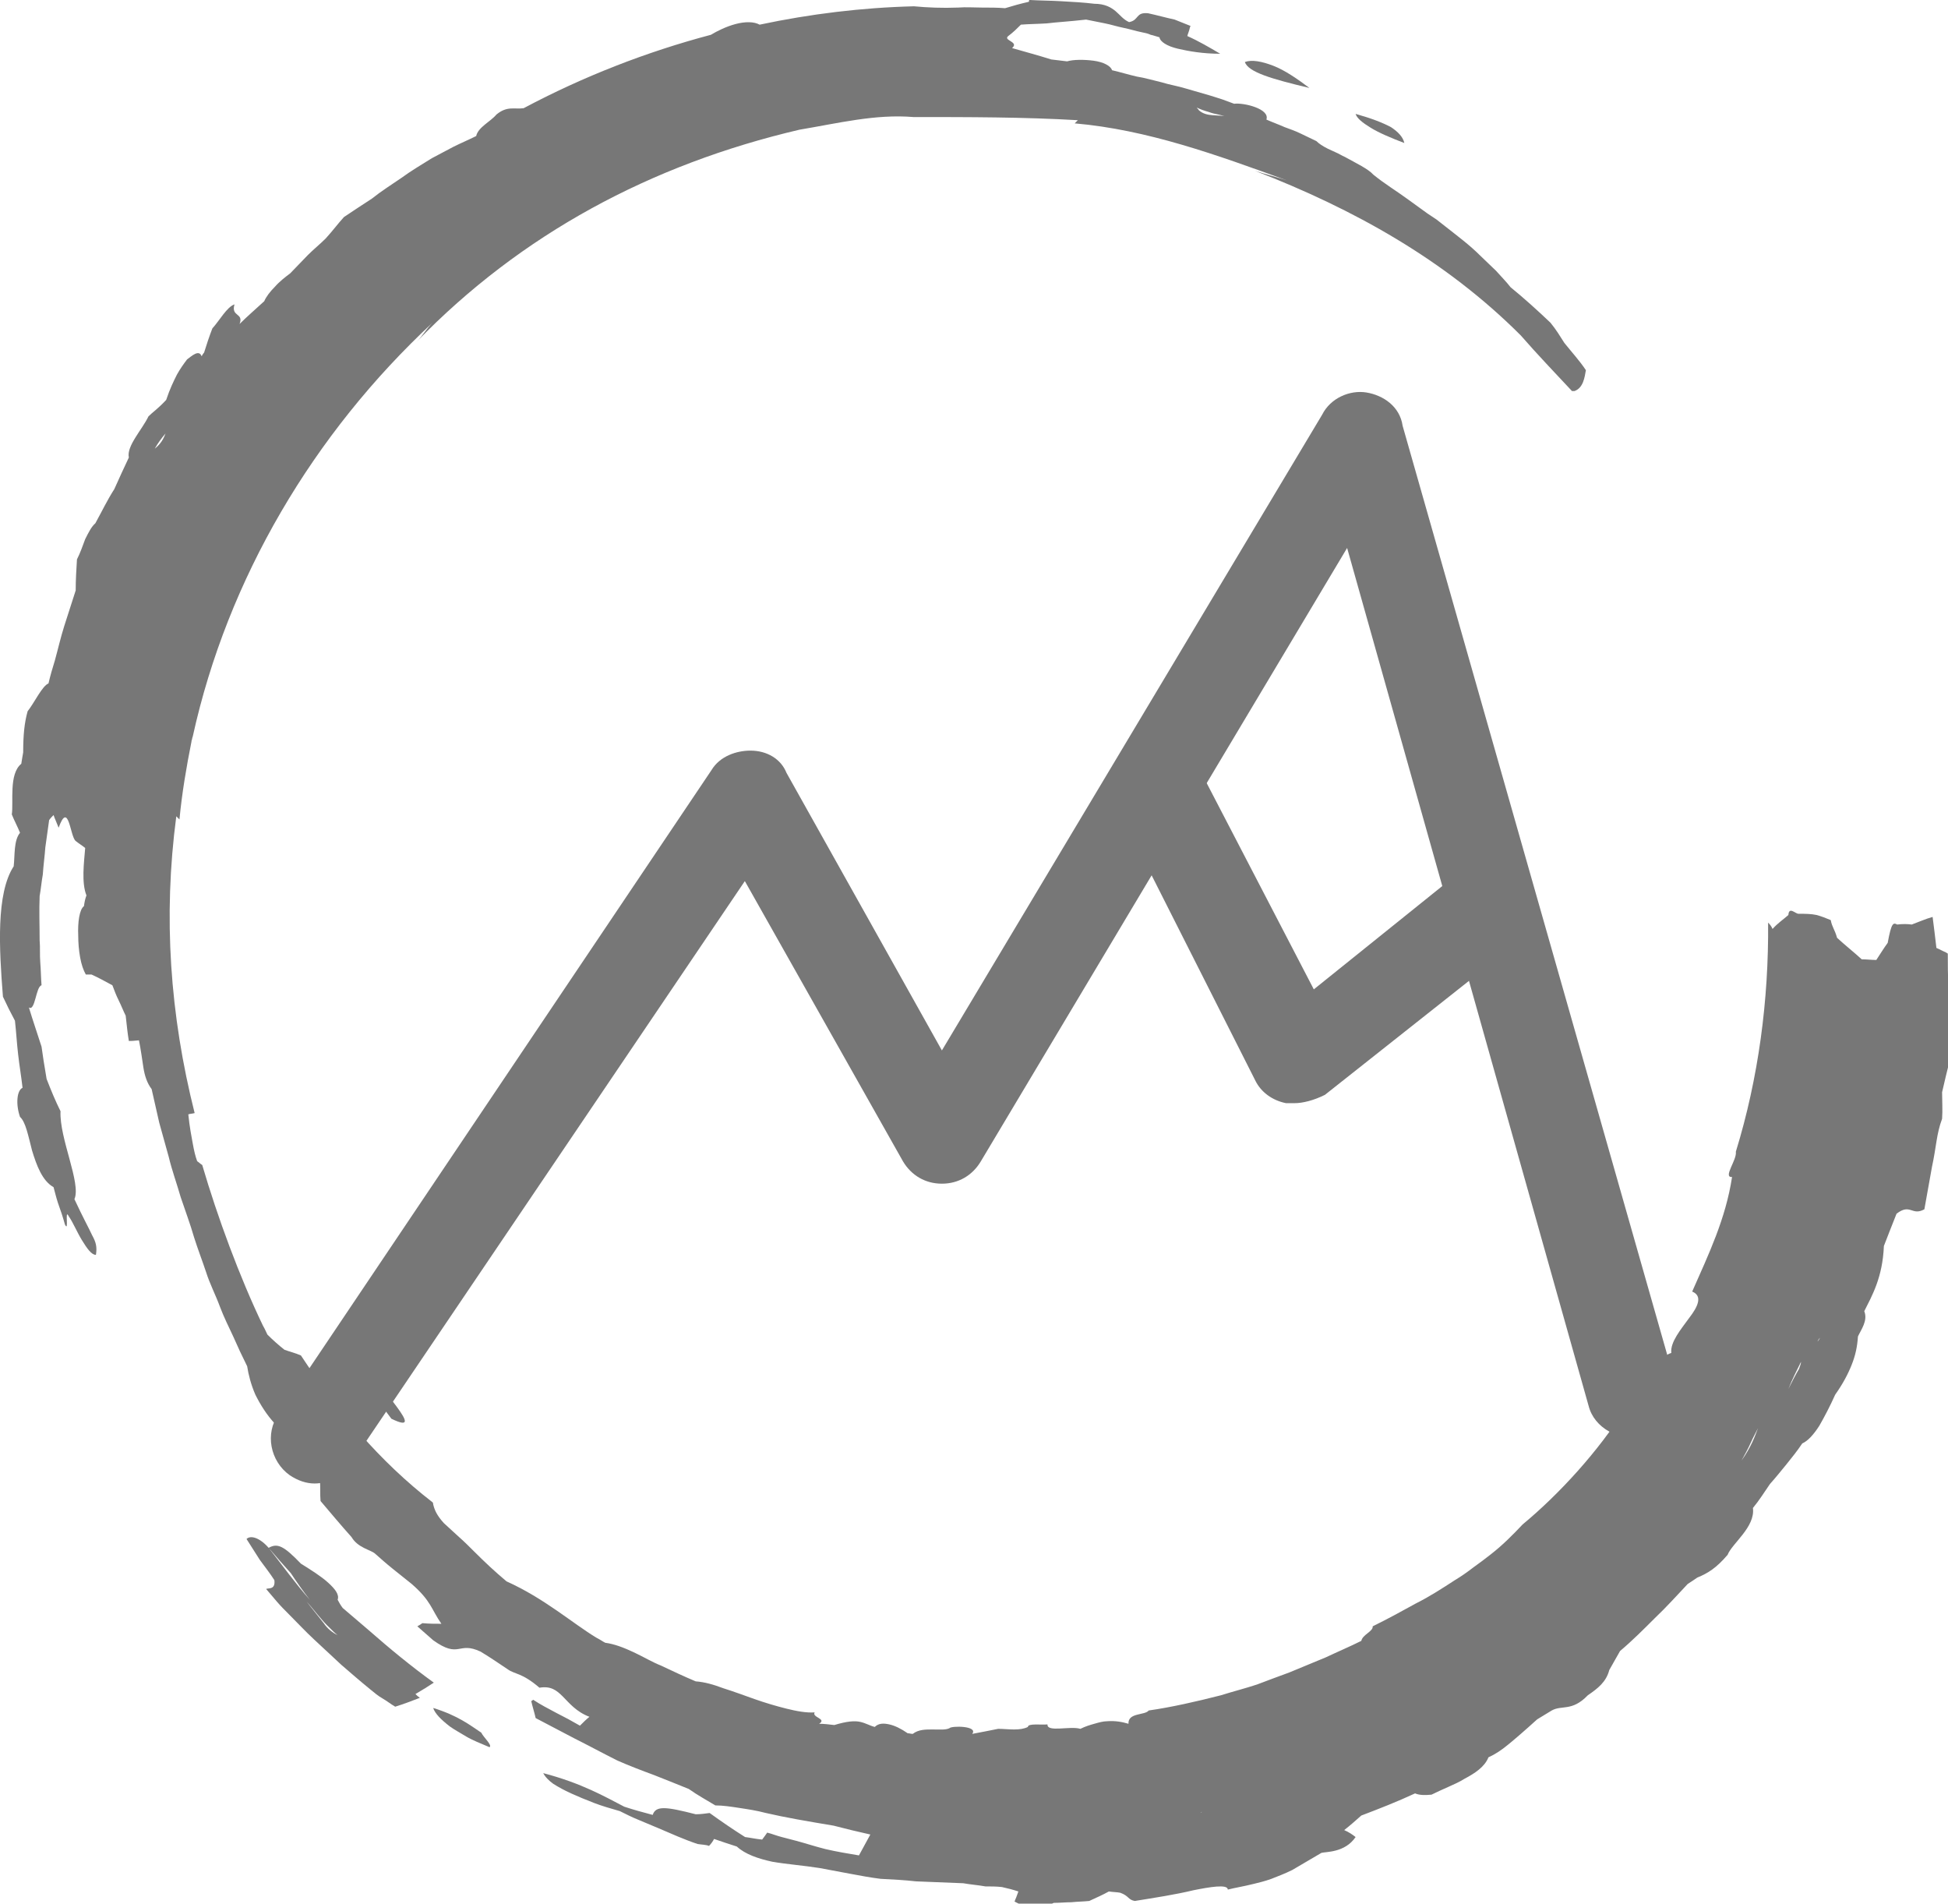
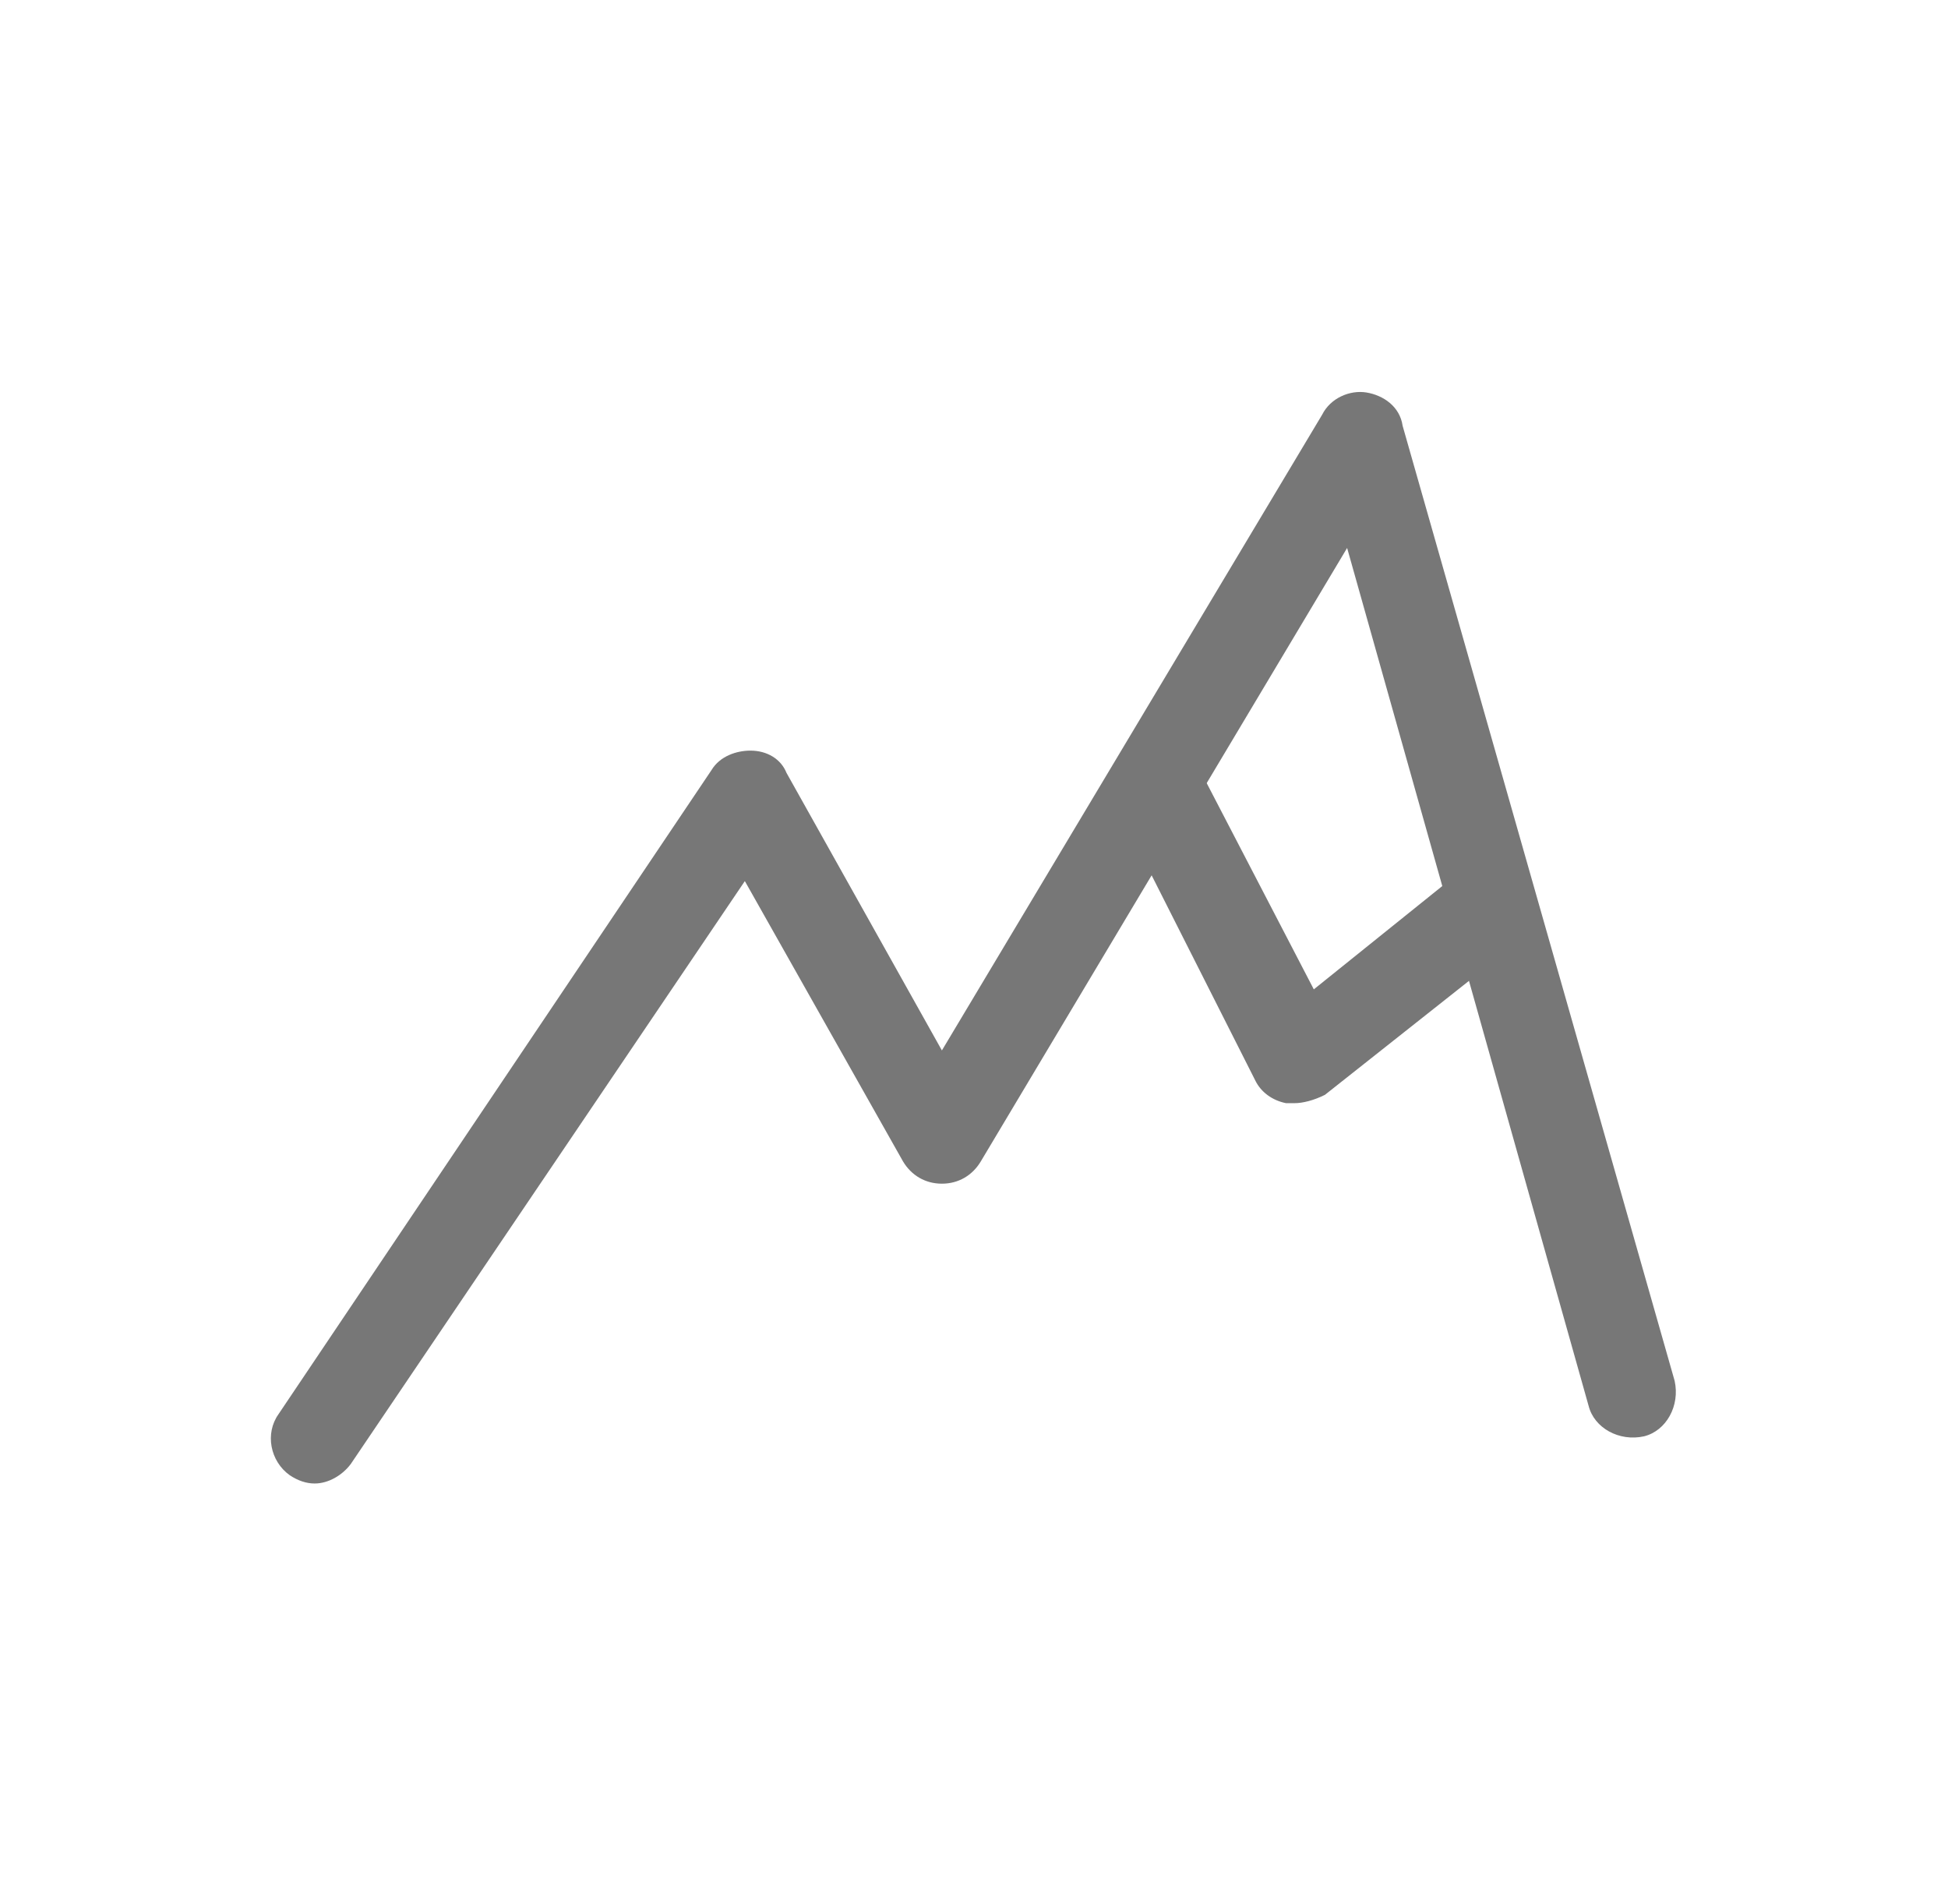
<svg xmlns="http://www.w3.org/2000/svg" xmlns:ns1="http://www.inkscape.org/namespaces/inkscape" xmlns:ns2="http://sodipodi.sourceforge.net/DTD/sodipodi-0.dtd" width="42.182mm" height="41.212mm" viewBox="0 0 42.182 41.212" version="1.1" id="svg867" ns1:version="0.92.2 (5c3e80d, 2017-08-06)" ns2:docname="simbol-white.svg">
  <defs id="defs861" />
  <ns2:namedview id="base" pagecolor="#ffffff" bordercolor="#666666" borderopacity="1.0" ns1:pageopacity="0.0" ns1:pageshadow="2" ns1:zoom="1.1320312" ns1:cx="243.20221" ns1:cy="254.56721" ns1:document-units="mm" ns1:current-layer="layer1" showgrid="false" ns1:window-width="1920" ns1:window-height="1001" ns1:window-x="-9" ns1:window-y="-9" ns1:window-maximized="1" />
  <g ns1:label="Layer 1" ns1:groupmode="layer" id="layer1" transform="translate(0,-255.788)">
    <g id="g1434" style="fill:#ffffff">
      <g style="overflow:visible;fill:#ffffff" light-content="false" transform="matrix(0.137,0,0,0.137,0.009,255.774)" class="Ca5DDwJGL" id="SvgjsG4432">
-         <path ns1:connector-curvature="0" id="path4" d="m 216.6,20.3 c 1.3,0.8 3.2,1.6 5.3,2.4 -0.2,-0.9 -0.9,-1.7 -2.1,-2.5 -1.3,-0.7 -3.1,-1.4 -5.6,-2.1 0.2,0.7 1.1,1.4 2.4,2.2 z M 68.5,266 c -3.6,-2.6 -7,-5.4 -10.3,-8.3 -1.4,-1.2 -2.7,-2.3 -4.1,-3.5 -0.3,-0.4 -0.6,-0.9 -0.8,-1.3 0.3,-0.8 -0.4,-1.7 -1.5,-2.7 -1.1,-1 -2.7,-2 -4.3,-3 -2.7,-2.8 -3.7,-3.3 -5.1,-2.5 1.2,1.4 2.4,2.8 3.5,4 1,1.5 1.9,2.8 3,4.2 -2.3,-2.6 -4.3,-5.4 -6.5,-8.2 -1.5,-1.7 -2.9,-2 -3.5,-1.4 l 2.1,3.3 c 0.8,1.1 1.6,2.1 2.3,3.2 0.2,1.6 -1,1.2 -1.3,1.4 0.6,0.7 1.1,1.3 1.7,2 0.6,0.7 1.2,1.3 1.9,2 1.3,1.3 2.6,2.7 4,4 1.4,1.3 2.8,2.6 4.3,4 1.5,1.3 3,2.6 4.6,3.9 0.6,0.5 1.2,1 1.9,1.4 0.7,0.4 1.3,0.9 2,1.3 1.3,-0.4 2.6,-0.9 3.9,-1.4 -0.3,-0.2 -0.4,-0.3 -0.7,-0.6 1.2,-0.7 2,-1.2 2.9,-1.8 z m -17.4,-9.4 c -0.9,-1.1 -1.8,-2.3 -2.7,-3.4 1.2,1.3 2.3,2.9 3.7,4.2 0.4,0.4 0.8,0.8 1.2,1.1 -0.8,-0.4 -1.6,-1 -2.2,-1.9 z M 68.4,270 c 0.3,0.9 1.2,1.8 2.6,2.9 0.7,0.5 1.6,1 2.6,1.6 1,0.6 2.3,1.1 3.7,1.7 0.5,-0.3 -0.9,-1.5 -1.3,-2.3 -1.8,-1.2 -3.7,-2.7 -7.6,-3.9 z M 56.6,215.8 c 0.6,1.3 1.3,2.6 1.8,3.8 0.3,0.5 0.6,0.9 0.8,1.2 0.8,1.1 1.7,2.3 2.6,3.5 6,2.9 -2.6,-5.1 -2.9,-7.8 -0.5,0.4 -1.9,-1.6 -2.3,-0.7 z M 206.9,14 c -2,-1.5 -3.9,-2.8 -5.7,-3.5 -1.8,-0.7 -3.4,-1 -4.5,-0.6 0.5,1.6 4.3,2.7 10.2,4.1 z" style="fill:#777777" />
-         <path ns1:connector-curvature="0" id="path6" d="m 308.3,158.7 c -0.1,-0.9 -0.3,-1.9 -0.4,-3.2 -0.1,-1.3 -0.1,-2.8 -0.1,-4.7 -0.1,-0.1 -0.2,-0.1 -0.3,-0.2 -0.5,-0.2 -1,-0.5 -1.5,-0.7 -0.2,-1.8 -0.4,-3.3 -0.6,-4.9 -1.1,0.3 -2.2,0.8 -3.3,1.2 -0.7,-0.1 -1.5,-0.1 -2.3,0 -0.6,-0.3 -0.9,-0.4 -1.5,2.9 -0.6,0.8 -1.2,1.8 -1.8,2.7 -0.7,0 -1.5,-0.1 -2.3,-0.1 -1.2,-1.1 -2.6,-2.2 -3.9,-3.4 -0.4,-1.4 -0.8,-1.7 -1,-2.8 -0.7,-0.3 -1.5,-0.6 -2.2,-0.8 -0.9,-0.2 -1.9,-0.2 -2.9,-0.2 -0.5,0 -1.5,-1.2 -1.6,0.2 -0.8,0.7 -1.7,1.3 -2.5,2.2 -0.2,-0.5 -0.5,-0.8 -0.7,-1 0.1,12.2 -1.5,24.5 -5.1,36.2 0.2,1.3 -2.1,4.1 -0.6,4 -1,6.6 -3.7,12.2 -6.3,18.1 1.7,0.7 0.9,2.4 -0.5,4.2 -1.3,1.8 -3,3.8 -2.8,5.5 -1.6,0.5 -2.4,2.2 -3.4,4 -1,1.8 -2,3.9 -3.9,4.8 -4.2,6.7 -10.4,13.5 -16.2,18.3 -1.6,1.7 -3.2,3.3 -5,4.7 -0.9,0.7 -1.8,1.4 -2.8,2.1 -0.9,0.7 -1.9,1.4 -2.9,2 -2,1.3 -4,2.6 -6.2,3.7 l -3.3,1.8 c -1.1,0.6 -2.3,1.2 -3.5,1.8 0.1,0.8 -1.6,1.3 -1.8,2.3 -1.8,0.9 -3.7,1.7 -5.6,2.6 -1.9,0.8 -3.9,1.6 -5.8,2.4 -1.6,0.6 -3.3,1.2 -5.1,1.9 -1.8,0.6 -3.8,1.1 -5.7,1.7 -3.9,1 -7.9,1.9 -11.4,2.4 -0.6,0.8 -3.3,0.3 -3.2,2.1 -1,-0.3 -2.1,-0.5 -3.4,-0.4 -0.6,0 -1.3,0.2 -2,0.4 -0.7,0.2 -1.4,0.4 -2.2,0.8 -1.6,-0.5 -5.3,0.6 -5.2,-0.7 -1,0.1 -3.1,-0.2 -3.1,0.4 -0.6,0.3 -1.3,0.4 -2.2,0.4 -0.8,0 -1.7,-0.1 -2.5,-0.1 -1.4,0.3 -2.6,0.5 -4.1,0.8 1,-1.3 -3.3,-1.3 -3.6,-0.9 -0.6,0.3 -1.6,0.2 -2.7,0.2 -1.1,0 -2.2,0 -3.1,0.7 -0.3,0 -0.5,-0.1 -0.8,-0.1 -1,-0.7 -2,-1.2 -2.9,-1.4 -0.9,-0.2 -1.7,-0.2 -2.3,0.4 -0.8,-0.2 -1.4,-0.6 -2.3,-0.8 -0.9,-0.2 -2.1,-0.1 -4.1,0.5 -0.8,-0.1 -1.7,-0.2 -2.4,-0.2 1.3,-0.8 -1.2,-1 -0.7,-1.8 -1.3,0.1 -2.9,-0.2 -4.5,-0.6 -1.6,-0.4 -3.3,-0.9 -5,-1.5 -1.7,-0.6 -3.3,-1.2 -4.9,-1.7 -1.6,-0.6 -3,-1 -4.4,-1.1 -1.9,-0.8 -3.6,-1.6 -5.5,-2.5 -1.3,-0.5 -2.8,-1.4 -4.3,-2.1 -1.5,-0.7 -3,-1.3 -4.5,-1.5 -0.4,-0.2 -0.8,-0.5 -1.4,-0.8 -3.8,-2.3 -8.2,-6.2 -14.2,-8.9 -1.8,-1.5 -3.5,-3.1 -5.1,-4.7 -0.8,-0.8 -1.6,-1.6 -2.4,-2.3 -0.8,-0.7 -1.6,-1.5 -2.4,-2.2 -1.1,-1.2 -1.5,-2.1 -1.7,-3 0,-0.1 0,-0.2 -0.1,-0.3 -8.4,-6.5 -15,-14.4 -20.8,-23.2 -0.9,-0.4 -1.8,-0.6 -2.6,-0.9 -0.9,-0.7 -1.9,-1.6 -2.7,-2.4 -0.2,-0.4 -0.4,-0.9 -0.7,-1.4 -3.7,-7.7 -7.2,-17.2 -9.6,-25.4 -0.2,-0.1 -0.5,-0.4 -0.8,-0.6 -0.3,-0.8 -0.5,-1.7 -0.7,-2.8 -0.2,-1.1 -0.5,-2.6 -0.7,-4.6 0.3,-0.1 0.6,-0.1 1,-0.2 -3.9,-15.5 -5,-31 -2.9,-46.9 l 0.5,0.5 c 0.4,-4.2 1.1,-8.3 1.9,-12.3 v -0.1 c 0.1,-0.2 0.1,-0.5 0.2,-0.7 5.5,-25 19.1,-47.9 37.9,-65.4 -1,1 -1.5,2 -2.5,3 16.5,-17 37,-28 60.5,-33.5 6,-1 12,-2.5 18,-2 8.5,0 17.5,0 26,0.5 l -0.5,0.5 c 11.5,1 22.5,5 33.5,9 -1.5,-0.5 -3.5,-1 -5,-1.5 15.5,6 30,14 42,26 2.7,3.1 5.4,5.9 8.1,8.8 h 0.4 c 1.4,-0.5 1.6,-2.2 1.8,-3.3 -1,-1.5 -2.2,-2.8 -3.4,-4.3 -0.7,-1.1 -1.3,-2.1 -2.2,-3.2 -2,-1.9 -4.2,-3.9 -6.3,-5.6 -0.7,-0.9 -1.5,-1.7 -2.3,-2.6 -0.8,-0.8 -1.7,-1.6 -2.5,-2.4 -1.7,-1.7 -3.6,-3.1 -5.5,-4.6 l -1.4,-1.1 -1.5,-1 c -1,-0.7 -1.9,-1.4 -2.9,-2.1 -1.9,-1.4 -3.9,-2.6 -5.6,-4 -0.8,-0.9 -2.7,-1.8 -4.5,-2.8 -0.5,-0.2 -0.9,-0.5 -1.4,-0.7 -0.4,-0.2 -0.9,-0.4 -1.3,-0.6 -0.8,-0.4 -1.4,-0.8 -1.8,-1.2 -0.8,-0.4 -1.7,-0.8 -2.5,-1.2 -0.8,-0.4 -1.7,-0.7 -2.5,-1 -0.9,-0.4 -2,-0.8 -2.9,-1.2 0.6,-1.7 -3.6,-2.7 -5.1,-2.5 l -1.9,-0.7 -1.9,-0.6 -3.8,-1.1 c -1.3,-0.4 -2.6,-0.6 -3.9,-1 -1.3,-0.3 -2.6,-0.7 -3.9,-0.9 -1.3,-0.3 -2.6,-0.7 -3.9,-1 -0.2,-0.7 -1.4,-1.3 -2.9,-1.5 -1.5,-0.2 -3.2,-0.2 -4.2,0.1 -0.8,-0.1 -1.7,-0.2 -2.5,-0.3 -1.9,-0.6 -4.1,-1.2 -6.2,-1.8 1.2,-1 -1.5,-1.2 -0.6,-1.9 0.8,-0.6 1.4,-1.2 2,-1.8 1.2,-0.1 2.5,-0.1 4.1,-0.2 1.6,-0.2 3.6,-0.3 6.2,-0.6 l 3,0.6 c 1,0.2 1.9,0.5 2.9,0.7 1,0.2 1.9,0.5 2.9,0.7 0.5,0.1 1,0.2 1.4,0.4 0.5,0.1 1,0.3 1.4,0.4 0.1,0.7 1.2,1.4 2.9,1.8 1.7,0.4 4,0.8 6.7,0.8 -1.7,-1 -3.4,-2 -5.2,-2.8 0.1,-0.4 0.3,-0.8 0.4,-1.3 0,-0.1 0.1,-0.2 0.1,-0.3 -0.8,-0.3 -1.7,-0.7 -2.5,-1 -1.4,-0.3 -2.8,-0.7 -4.2,-1 -2,-0.2 -1.4,1.1 -3,1.4 -0.9,-0.4 -1.4,-1.1 -2.1,-1.7 -0.7,-0.6 -1.7,-1.2 -3.4,-1.2 -1.6,-0.2 -3.4,-0.3 -5.2,-0.4 -1.6,-0.1 -3.4,-0.1 -5.1,-0.2 0,0.1 0,0.3 -0.1,0.3 -1.3,0.3 -2.4,0.6 -3.7,1 -1.2,-0.1 -2.4,-0.1 -3.7,-0.1 -1.2,0 -2.5,-0.1 -3.7,0 -2.5,0.1 -4.9,0 -7,-0.2 C 136.2,1.3 128,2.3 120,4 c -0.9,-0.5 -2.3,-0.5 -3.8,-0.1 -1.5,0.4 -2.9,1.1 -3.9,1.7 -10.2,2.7 -20.2,6.6 -29.6,11.6 -1.5,0.2 -2.6,-0.4 -4.3,1 -0.9,1.1 -2.9,2 -3.2,3.4 -1.2,0.6 -2.4,1.1 -3.6,1.7 -1.1,0.6 -2.3,1.2 -3.4,1.8 -1.6,1 -3.3,2 -4.8,3.1 -1.6,1.1 -3.2,2.1 -4.7,3.3 -1.4,0.9 -2.9,1.9 -4.4,2.9 -1,1.1 -1.8,2.2 -2.9,3.4 -0.9,0.9 -1.9,1.7 -2.8,2.6 -0.9,0.9 -1.8,1.9 -2.8,2.9 -0.8,0.6 -1.7,1.3 -2.4,2.1 -0.8,0.8 -1.4,1.6 -1.7,2.3 -1.3,1.2 -2.7,2.4 -3.9,3.6 0.7,-1.8 -1.4,-1.1 -0.8,-3.1 -1.2,0.4 -2.4,2.6 -3.5,3.8 -0.5,1.3 -0.9,2.5 -1.3,3.8 -0.1,0.1 -0.3,0.4 -0.4,0.6 -0.4,-1.1 -1.5,-0.1 -2.3,0.5 -0.6,0.8 -1.1,1.5 -1.6,2.4 -0.5,1 -1.1,2.2 -1.7,4 -1.3,1.4 -2.1,1.9 -2.8,2.6 -1,2.1 -3.5,4.7 -3.1,6.5 -0.8,1.7 -1.5,3.2 -2.3,5 -1.1,1.7 -2,3.6 -3,5.4 -0.6,0.5 -1.1,1.5 -1.6,2.5 -0.4,1.1 -0.8,2.2 -1.3,3.2 -0.1,1.6 -0.2,3.2 -0.2,4.9 -0.6,1.9 -1.2,3.7 -1.8,5.6 -0.6,1.9 -1,3.7 -1.5,5.5 -0.4,1.3 -0.7,2.3 -1,3.6 -1,0.4 -2.2,3 -3.3,4.4 -0.5,1.8 -0.7,3.7 -0.7,6.5 -0.1,0.6 -0.2,1.1 -0.3,1.8 -2,1.6 -1.2,6.1 -1.5,8 0.4,1 0.9,1.9 1.3,2.9 -1,1.2 -0.8,3.5 -1,5.3 -2.8,4.3 -2.3,13 -1.7,20.6 0.6,1.3 1.2,2.5 1.9,3.8 0.2,1.8 0.3,3.6 0.5,5.3 0.2,1.8 0.5,3.5 0.7,5.3 -0.9,0.4 -1.1,2.6 -0.4,4.6 0.9,0.8 1.3,3 1.9,5.3 0.7,2.3 1.6,4.8 3.4,5.8 0.2,0.7 0.4,1.6 0.7,2.5 0.4,1.1 0.8,2.3 1.1,3.4 0.7,1.4 -0.1,-2.7 0.6,-1.3 0.7,1 1.3,2.5 2.1,3.8 0.8,1.3 1.5,2.3 2.2,2.3 0.2,-1.3 0,-2 -0.6,-3.1 -0.5,-1.1 -1.4,-2.7 -2.8,-5.7 C 12.8,187.1 9.3,180 9.5,175.7 8.7,174.1 8,172.4 7.3,170.6 6.9,168.2 6.7,167 6.5,165.5 c -0.7,-2.2 -1.4,-4.2 -2,-6.2 1,0.7 1.1,-3.3 2,-3.5 -0.1,-1.2 -0.1,-2.4 -0.2,-3.6 -0.1,-1.2 0,-2.4 -0.1,-3.5 0,-2.3 -0.1,-4.7 0,-7 0.2,-1.1 0.3,-2.3 0.5,-3.4 0.1,-1.5 0.3,-2.9 0.4,-4.3 0.2,-1.4 0.4,-2.9 0.6,-4.3 0.2,-0.3 0.5,-0.6 0.7,-0.8 0.2,0.6 0.5,1.2 0.8,2 1.6,-4.4 1.8,1.4 2.7,2.1 0.5,0.4 1,0.7 1.5,1.1 -0.2,2.4 -0.6,5.5 0.2,7.5 -0.2,0.5 -0.3,1 -0.4,1.7 -0.7,0.5 -1,2.5 -0.9,4.7 0,1.1 0.1,2.3 0.3,3.4 0.2,1.1 0.5,2 0.9,2.7 h 0.9 c 1.1,0.5 2.2,1.1 3.3,1.7 0.3,0.8 0.6,1.6 1,2.4 0.4,0.8 0.7,1.6 1.1,2.4 0.2,1.8 0.3,2.8 0.5,4 0.3,0 0.7,0 1.6,-0.1 0.3,1.5 0.5,3 0.7,4.3 0.2,1.3 0.6,2.5 1.3,3.4 0.4,1.8 0.8,3.5 1.2,5.3 l 1.5,5.4 c 0.5,2.1 1.3,4.3 1.9,6.4 0.7,2.1 1.5,4.2 2.1,6.3 0.6,1.9 1.3,3.7 1.9,5.5 0.6,1.9 1.5,3.6 2.2,5.5 0.6,1.6 1.4,3.2 2.1,4.7 0.7,1.6 1.4,3.1 2.2,4.7 0.2,1.3 0.6,2.9 1.3,4.5 0.8,1.6 1.8,3.2 3.1,4.6 0.8,0.3 1.6,0.5 2.5,0.9 0.4,0.5 0.9,1.2 1.3,1.9 -1.8,-0.4 -0.3,1.6 -0.3,2.4 1.1,1.3 2.4,2.5 3.6,3.7 0.1,1.2 0,2.2 0.1,3.3 1.7,2 3.2,3.8 4.9,5.7 1,1.7 3,2 3.7,2.6 0.9,0.8 1.8,1.6 2.8,2.4 l 3,2.4 c 3.1,2.7 3.1,4 4.7,6.3 -1,0 -1.9,0 -3,-0.1 -0.3,0.2 -0.6,0.4 -0.8,0.5 0.9,0.8 1.7,1.5 2.5,2.2 4.2,3 3.9,0.1 7.5,1.8 1.5,0.9 2.8,1.8 4.3,2.8 1.1,0.8 2.2,0.5 5,2.9 1.8,-0.3 2.7,0.4 3.7,1.4 1,1 2.1,2.4 4.2,3.2 -0.5,0.4 -1,0.9 -1.5,1.4 -1.2,-0.7 -2.5,-1.4 -3.7,-2 -1.3,-0.7 -2.5,-1.3 -3.7,-2.1 -0.1,0.1 -0.2,0.2 -0.3,0.2 0.2,0.9 0.5,1.8 0.7,2.7 2.1,1.1 4,2.1 6.1,3.2 2.2,1.1 4.6,2.4 6.8,3.5 1.8,0.8 3.9,1.6 5.8,2.3 2.3,0.9 4,1.6 5.5,2.2 1.4,1 2.9,1.8 4.2,2.6 1.2,0 2.5,0.2 3.8,0.4 1.3,0.2 2.7,0.4 4.2,0.8 3,0.7 6.5,1.3 10.7,2 1.9,0.5 4,1 5.8,1.4 l -1.8,3.3 c -1.8,-0.3 -3.6,-0.6 -5.3,-1 -1.6,-0.4 -3.1,-0.9 -4.6,-1.3 -0.8,-0.2 -1.5,-0.4 -2.3,-0.6 -0.8,-0.2 -1.5,-0.5 -2.3,-0.7 -0.2,0.3 -0.5,0.7 -0.8,1.1 -1,-0.1 -1.9,-0.3 -2.7,-0.4 -1.9,-1.2 -3.8,-2.5 -5.6,-3.8 -0.7,0.1 -1.5,0.2 -2.2,0.2 -4.7,-1.2 -6.3,-1.4 -6.8,0.1 -1.5,-0.4 -3,-0.8 -4.5,-1.3 -3.1,-1.6 -6.7,-3.7 -12.8,-5.3 0.3,0.6 0.9,1.2 1.6,1.7 0.8,0.5 1.7,1 2.8,1.5 1.1,0.5 2.3,1 3.6,1.5 1.3,0.5 2.7,0.9 4.1,1.3 1,0.5 2,1 3,1.4 l 3.1,1.3 c 2.1,0.9 4.1,1.8 6.2,2.5 0.6,0.1 1.3,0.1 1.8,0.3 0.3,-0.3 0.6,-0.7 0.8,-1.1 1.2,0.4 2.3,0.8 3.6,1.2 1.3,1.2 3.3,1.9 5.6,2.4 2.3,0.4 5,0.6 7.5,1 l 4.8,0.9 c 1.6,0.3 3.2,0.6 4.8,0.8 1.9,0.1 3.9,0.2 5.6,0.4 l 7.5,0.3 c 1.1,0.2 2.4,0.3 3.5,0.5 0.9,0 1.7,0 2.6,0.1 0.9,0.2 1.7,0.4 2.6,0.7 -0.2,0.5 -0.3,0.9 -0.5,1.3 0,0.1 -0.1,0.2 -0.1,0.3 2.6,1.4 3.8,1.3 6.2,0.2 1,0 1.9,-0.1 2.8,-0.1 0.9,-0.1 1.8,-0.1 2.8,-0.2 1.1,-0.5 2.2,-1 3.1,-1.5 0.7,0.1 1.3,0.1 1.8,0.2 1.4,0.5 1.2,1.1 2.3,1.3 3.1,-0.5 6.4,-1 9.3,-1.7 2.5,-0.5 5.4,-1 5.4,-0.1 1.2,-0.3 2.5,-0.5 4.1,-0.9 0.8,-0.2 1.7,-0.4 2.8,-0.8 1,-0.4 2.1,-0.8 3.3,-1.4 1.5,-0.9 3.1,-1.8 4.6,-2.7 0.7,-0.2 3.7,0 5.4,-2.5 -0.5,-0.4 -1.1,-0.8 -1.8,-1.1 0.9,-0.7 1.8,-1.5 2.7,-2.3 2.9,-1.1 5.7,-2.2 8.5,-3.5 0.7,0.3 1.6,0.3 2.6,0.2 0.8,-0.4 1.7,-0.8 2.6,-1.2 0.9,-0.4 1.8,-0.8 2.6,-1.3 1.7,-0.9 3.2,-1.9 3.8,-3.4 1.1,-0.5 2,-1.1 3.1,-2 1.1,-0.9 2.5,-2.1 4.6,-4 0.8,-0.5 1.5,-0.9 2.3,-1.4 1.6,-0.9 3.2,0.2 5.7,-2.4 1.6,-1.1 2.9,-2.1 3.4,-4 0.6,-1.1 1.1,-1.9 1.7,-3 1.9,-1.6 3.7,-3.4 5.5,-5.2 1.8,-1.7 3.5,-3.6 5.2,-5.4 0.5,-0.3 0.9,-0.6 1.5,-1 1.7,-0.7 3,-1.5 4.8,-3.6 0.7,-1.8 4.4,-4.4 4,-7.4 1,-1.2 1.8,-2.5 2.7,-3.8 0.9,-1 1.7,-2 2.6,-3.1 0.8,-1 1.7,-2.1 2.5,-3.3 0.9,-0.4 1.8,-1.4 2.7,-2.8 0.8,-1.4 1.7,-3.1 2.5,-4.9 1.2,-1.7 2,-3.2 2.6,-4.7 0.6,-1.5 0.9,-2.9 1,-4.5 0.5,-1.1 1.6,-2.5 1,-4 1.2,-2.4 2.9,-5.3 3.1,-10.3 0.6,-1.6 1.3,-3.3 2,-5.1 2.2,-1.7 2.4,0.4 4.4,-0.7 0.4,-2.2 0.8,-4.5 1.2,-6.7 0.7,-3.2 0.7,-5.2 1.6,-7.6 0.1,-1.3 0,-2.9 0,-4.2 0.4,-1.7 0.8,-3.5 1.2,-4.9 0.3,-1.5 0.4,-2.7 0.2,-3.3 0.4,-2.4 0.3,-4 0,-5.8 z M 191,17.8 c 0.5,0.2 1,0.3 1.5,0.4 0.5,0.1 1,0.3 1.6,0.4 -1.6,-0.5 -3.4,0.1 -4.7,-1.1 0,-0.1 -0.2,-0.2 -0.3,-0.4 0.6,0.3 1.2,0.5 1.9,0.7 z M 18.2,135.2 c 0.1,-0.9 0.2,-1.7 0.2,-2.6 0,0.8 -0.1,1.7 -0.2,2.6 z M 24.4,71 c 0.5,-0.9 1.1,-1.7 1.7,-2.4 -0.3,0.8 -0.7,1.6 -1.7,2.4 z m 165.4,215.5 c -0.1,0 -0.2,0 -0.4,0.1 l 0.9,-0.3 c -0.2,0 -0.3,0.1 -0.5,0.2 z m 85.4,-55.6 c 0.5,-0.9 1,-1.8 1.5,-2.9 0.3,-0.7 0.7,-1.4 1.1,-2.2 -0.5,1.3 -1.1,3 -2.6,5.1 z m 9.1,-14.5 c -0.6,1 -1.2,2.2 -1.7,3.2 0.6,-1.5 1.3,-2.9 2,-4.3 0,0.4 -0.2,0.7 -0.3,1.1 z m 2.9,-4.3 -0.2,0.2 c 0.1,-0.1 0.2,-0.1 0.2,-0.2 0.1,-0.2 0.2,-0.4 0.4,-0.6 -0.1,0.2 -0.2,0.4 -0.4,0.6 z" style="fill:#777777" />
-       </g>
+         </g>
      <g style="overflow:visible;fill:#ffffff" light-content="false" transform="matrix(0.601,0,0,0.601,-8.993,246.015)" class="SKImbUN7x" id="SvgjsG4433">
        <path ns1:connector-curvature="0" id="path9" d="M 26.3,69.7 C 26,69.7 25.7,69.6 25.4,69.4 24.7,68.9 24.5,67.9 25,67.2 L 40.6,44 c 0.3,-0.5 0.9,-0.7 1.4,-0.7 0.6,0 1.1,0.3 1.3,0.8 l 5.6,10 13.7,-22.9 c 0.3,-0.6 1,-0.9 1.6,-0.8 0.6,0.1 1.2,0.5 1.3,1.2 L 75.3,66 c 0.2,0.9 -0.3,1.8 -1.1,2 -0.9,0.2 -1.8,-0.3 -2,-1.1 L 63.5,36 50.3,58.1 c -0.3,0.5 -0.8,0.8 -1.4,0.8 -0.6,0 -1.1,-0.3 -1.4,-0.8 L 41.8,48 27.6,69 c -0.3,0.4 -0.8,0.7 -1.3,0.7 z" style="fill:#777777" />
-         <path ns1:connector-curvature="0" id="path11" d="m 61.6,56 h -0.3 c -0.5,-0.1 -0.9,-0.4 -1.1,-0.8 l -4.8,-9.5 c -0.4,-0.8 -0.1,-1.8 0.7,-2.2 0.8,-0.4 1.8,-0.1 2.2,0.7 l 4,7.7 5.1,-4.1 c 0.7,-0.6 1.7,-0.4 2.3,0.3 0.6,0.7 0.4,1.7 -0.3,2.3 l -6.7,5.3 C 62.3,55.9 61.9,56 61.6,56 Z" style="fill:#777777" />
+         <path ns1:connector-curvature="0" id="path11" d="m 61.6,56 h -0.3 c -0.5,-0.1 -0.9,-0.4 -1.1,-0.8 l -4.8,-9.5 c -0.4,-0.8 -0.1,-1.8 0.7,-2.2 0.8,-0.4 1.8,-0.1 2.2,0.7 l 4,7.7 5.1,-4.1 c 0.7,-0.6 1.7,-0.4 2.3,0.3 0.6,0.7 0.4,1.7 -0.3,2.3 l -6.7,5.3 C 62.3,55.9 61.9,56 61.6,56 " style="fill:#777777" />
      </g>
    </g>
  </g>
</svg>